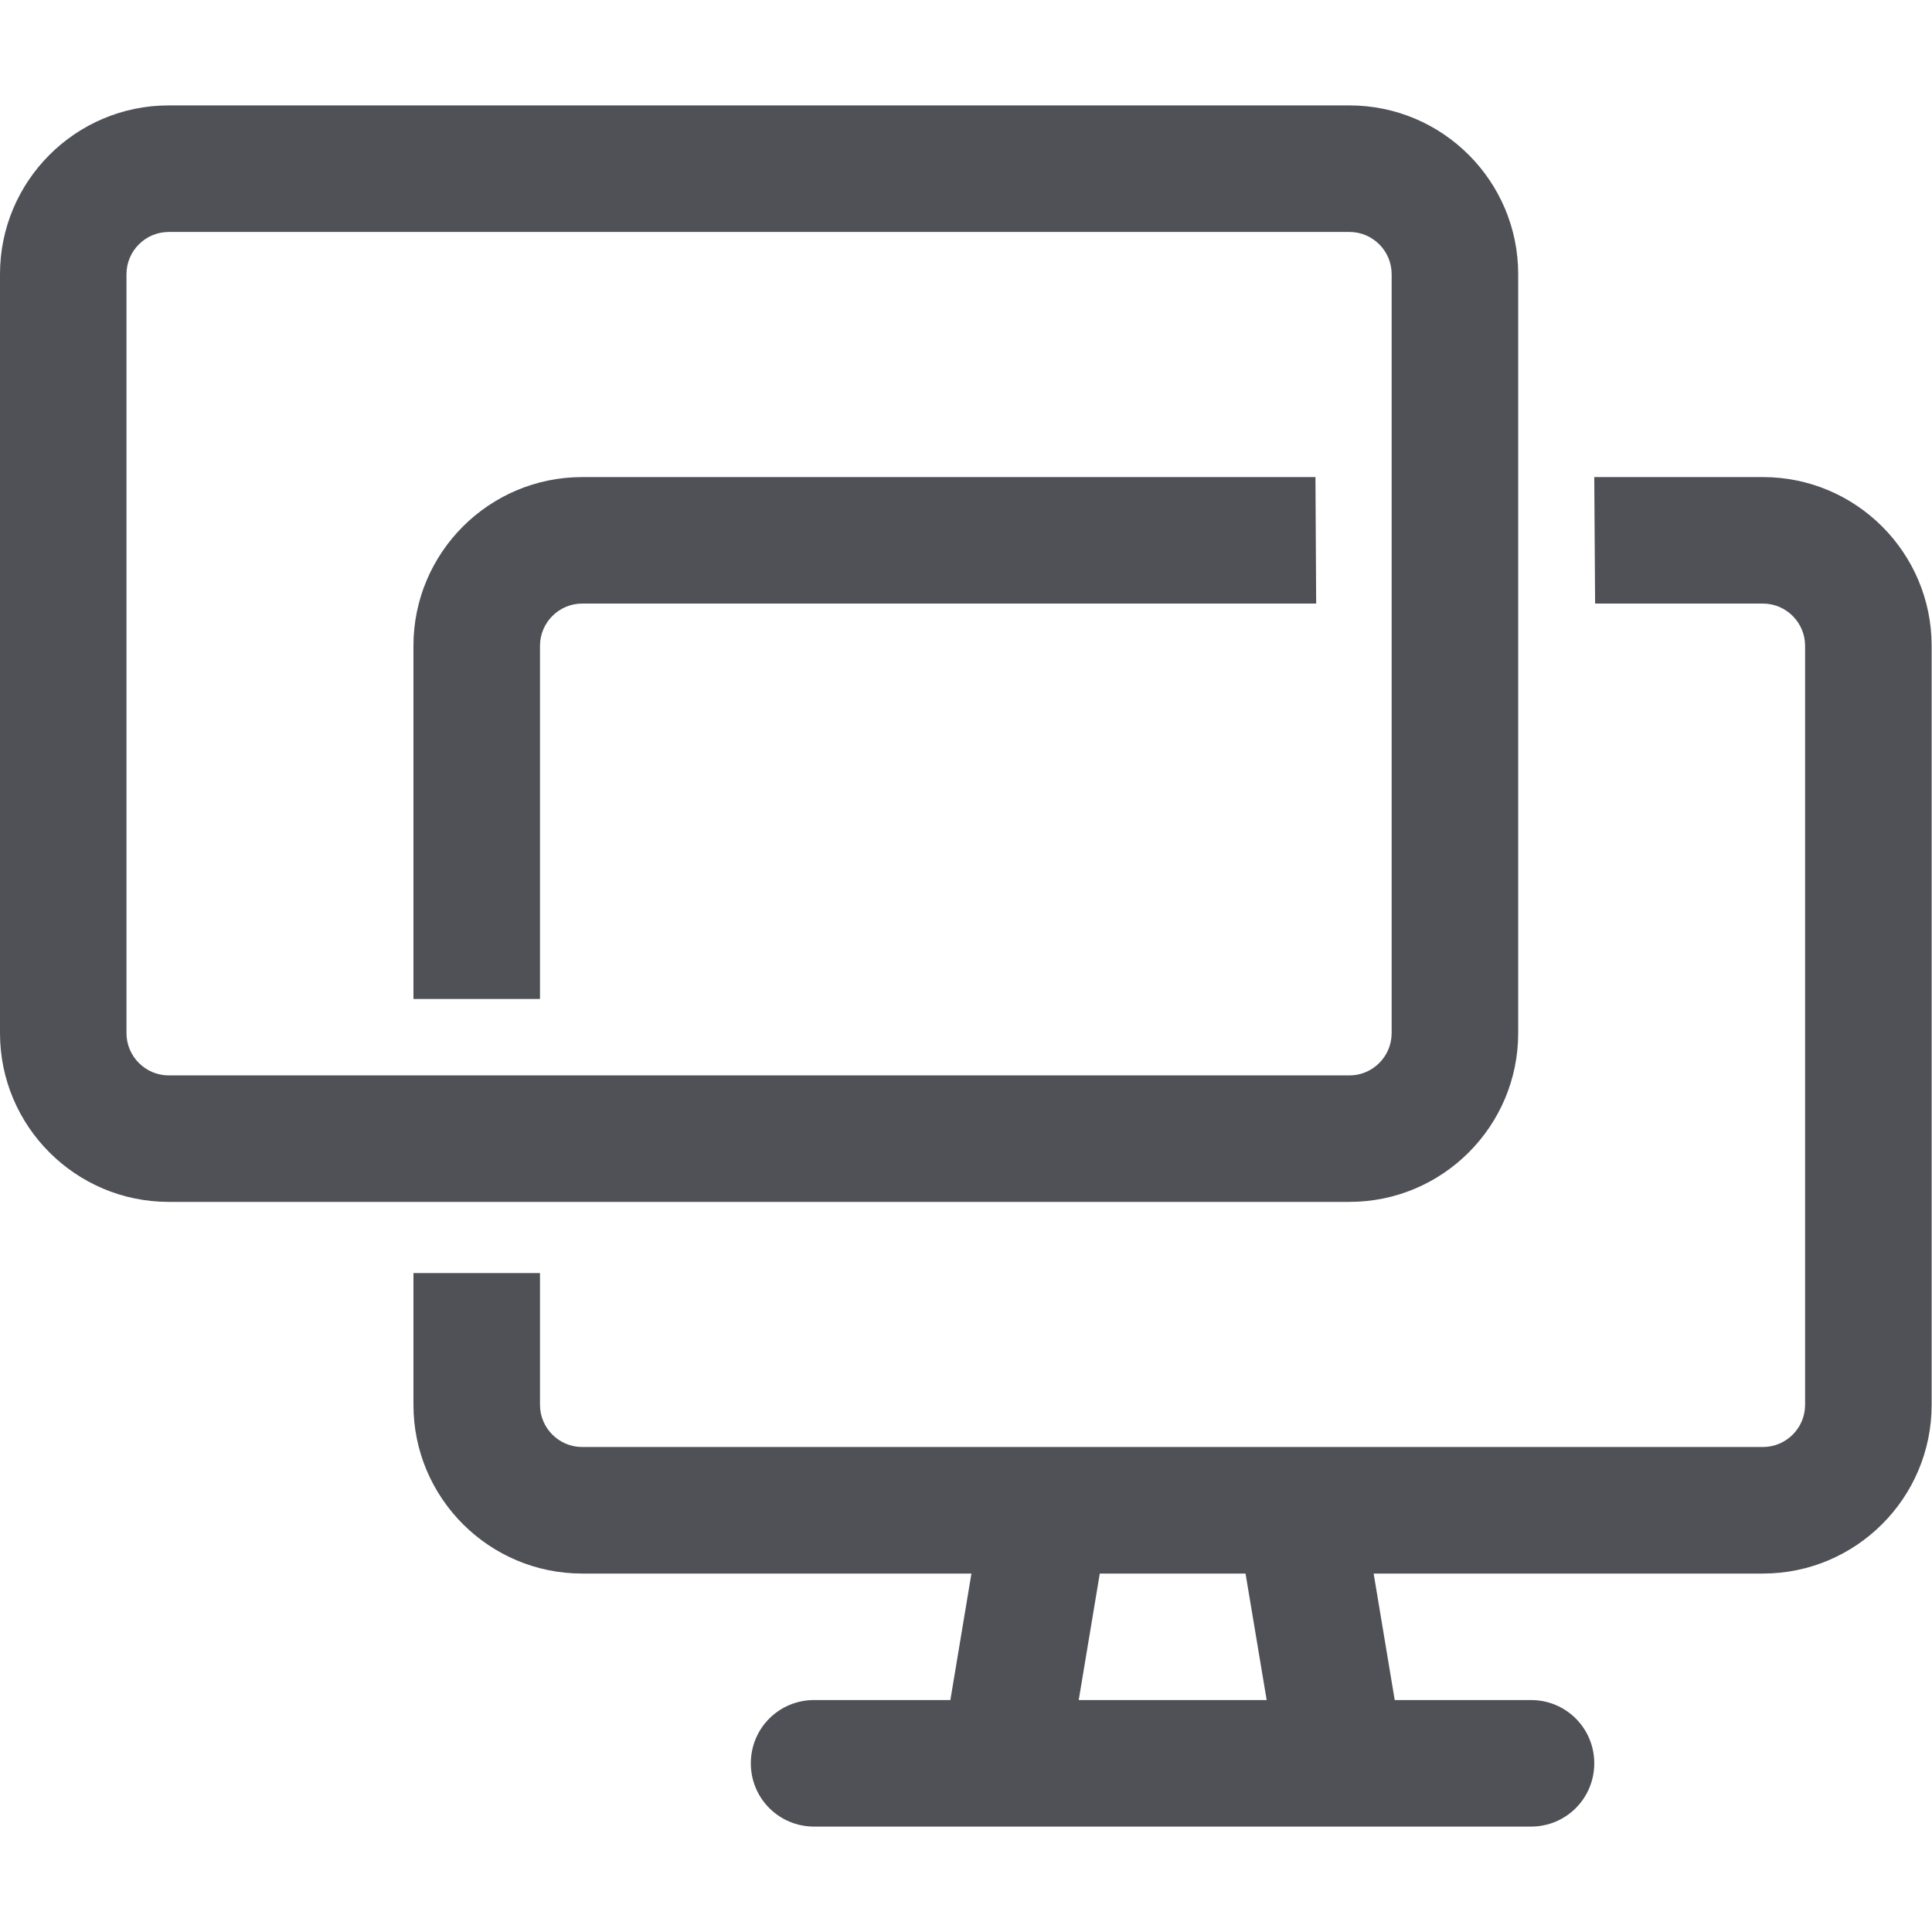
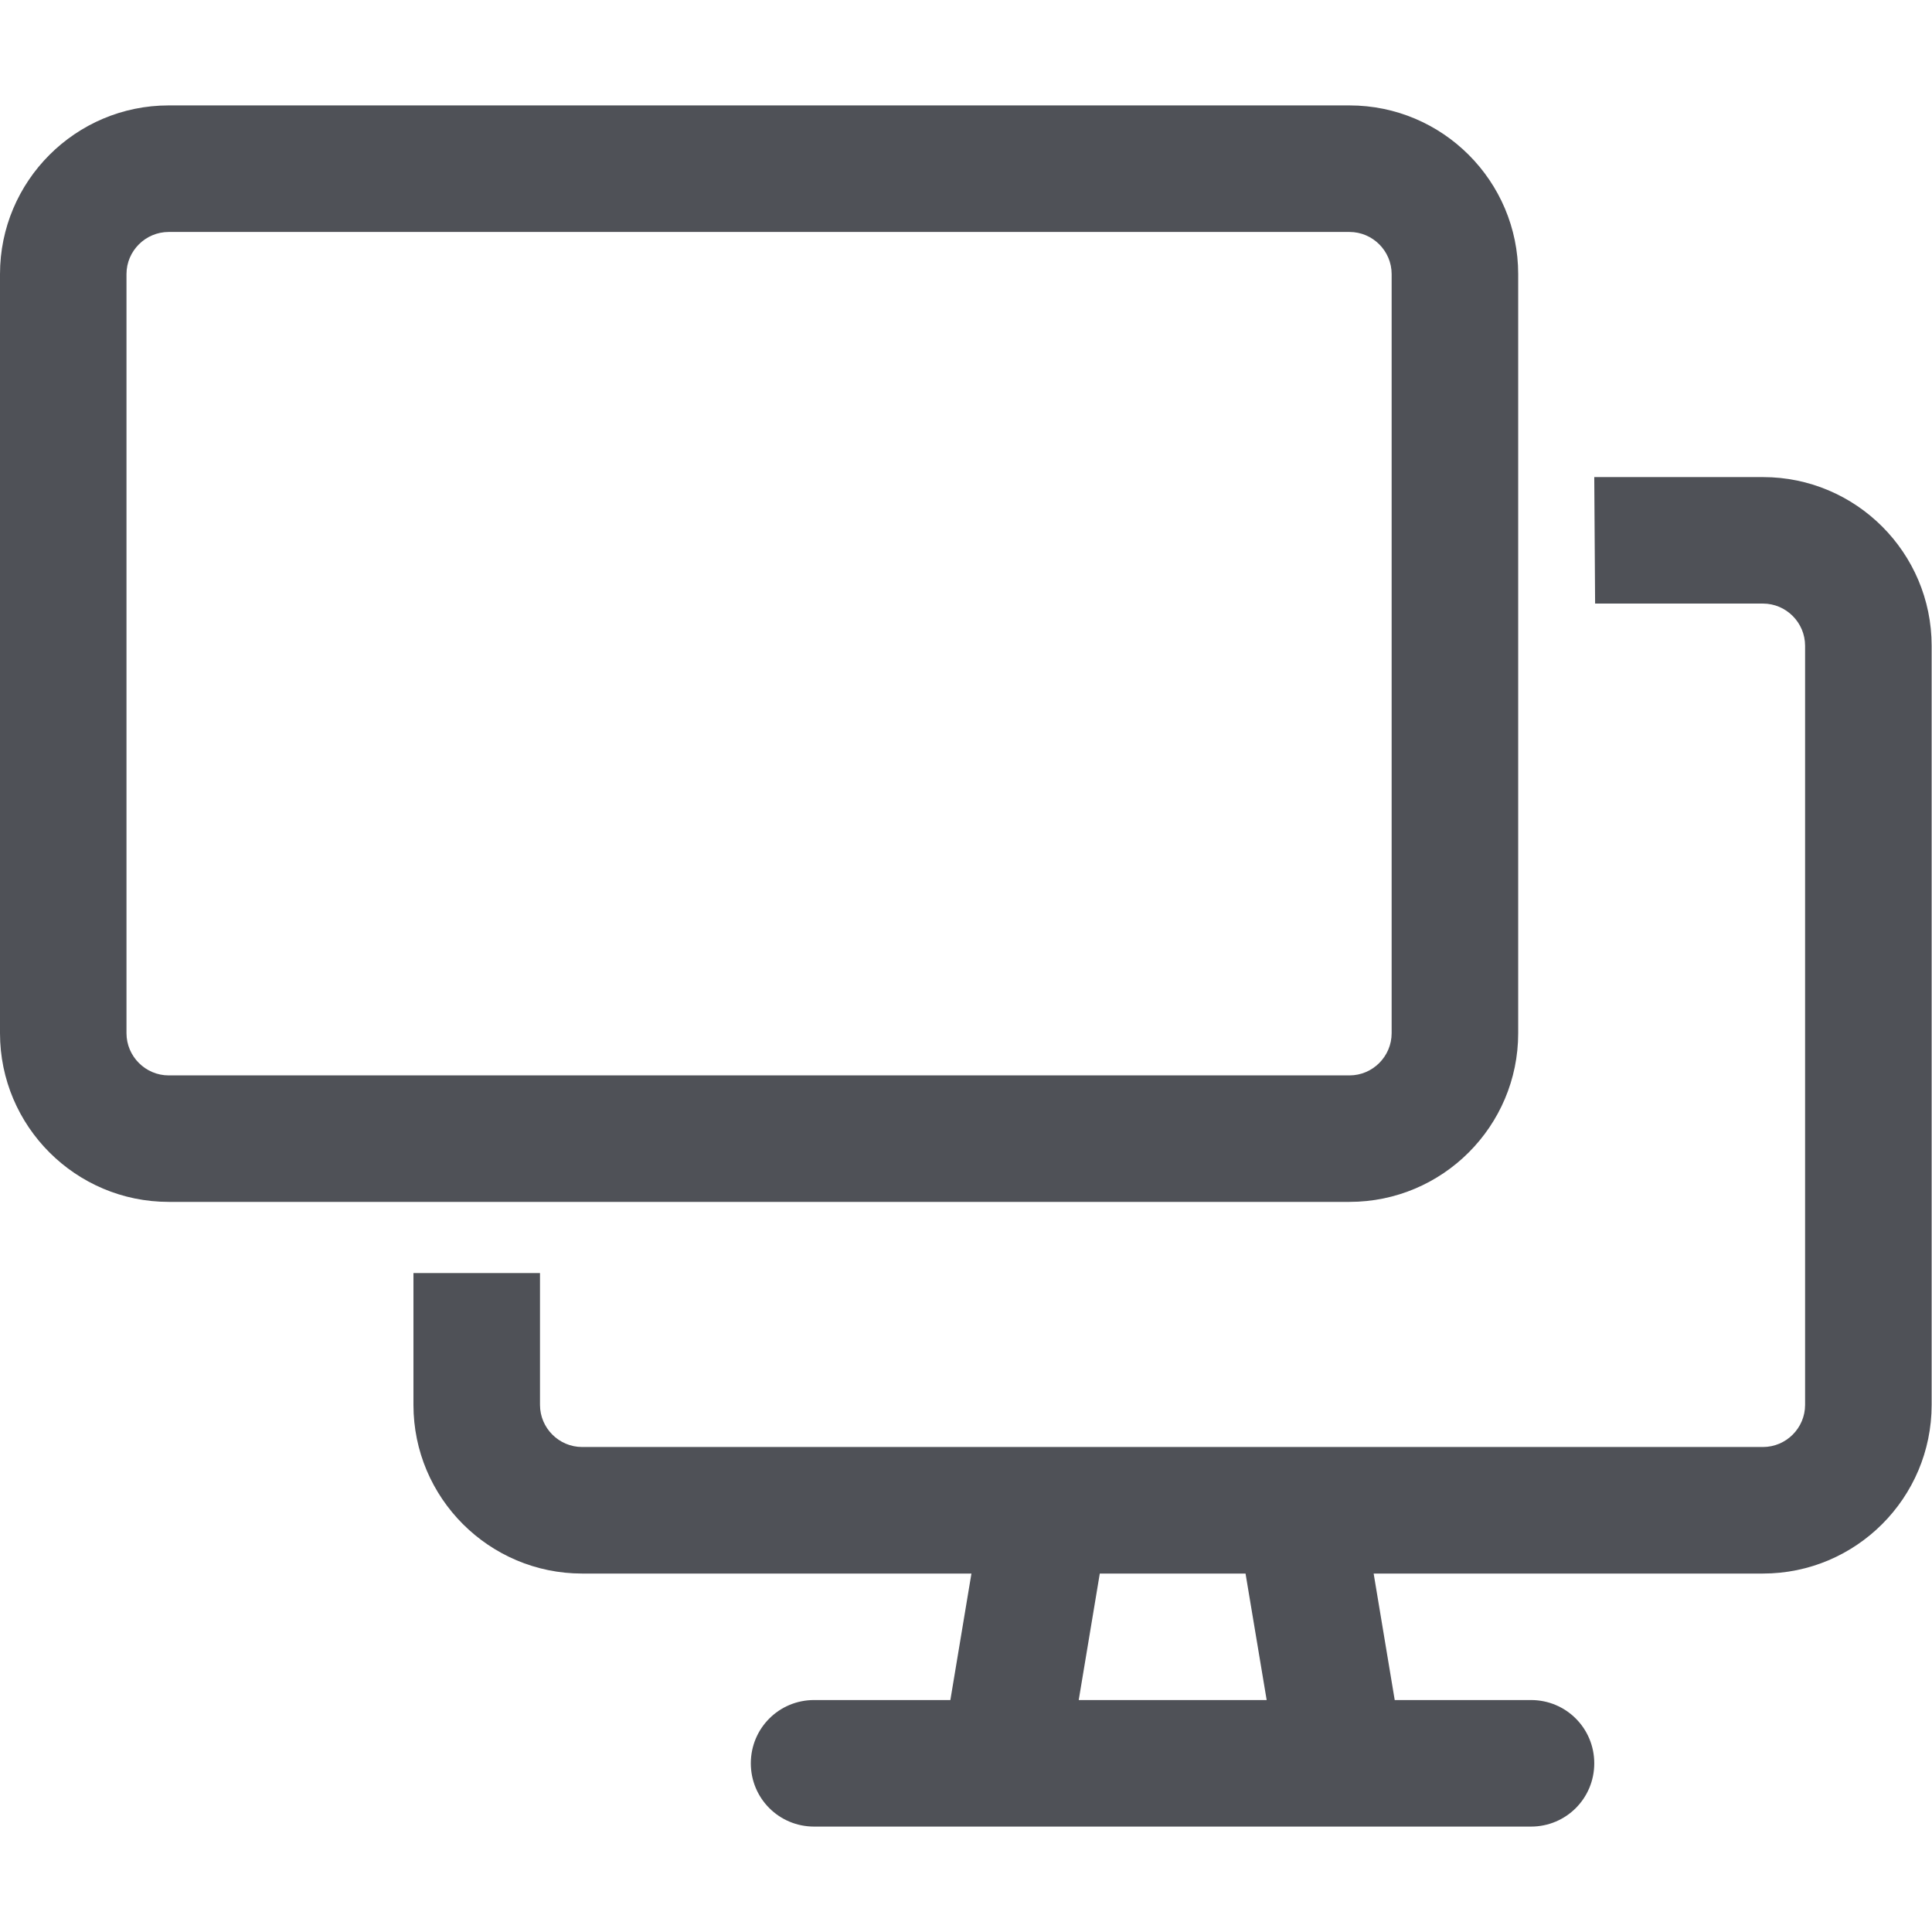
<svg xmlns="http://www.w3.org/2000/svg" width="32" height="32" viewBox="0 0 32 32" fill="none">
-   <path d="M9.642 9.997C9.258 9.997 8.944 10.312 8.944 10.696V16.546H6.848V10.696C6.848 9.155 8.101 7.902 9.642 7.902H21.788L21.8 9.997H9.642Z" fill="#4F5157" />
  <path fill-rule="evenodd" clip-rule="evenodd" d="M6.848 21.086V23.269C6.848 24.81 8.101 26.063 9.642 26.063H16.09L15.741 28.158H13.484C12.903 28.158 12.436 28.625 12.436 29.206C12.436 29.787 12.903 30.254 13.484 30.254H25.358C25.939 30.254 26.406 29.787 26.406 29.206C26.406 28.625 25.939 28.158 25.358 28.158H23.101L22.752 26.063H29.2C30.741 26.063 31.994 24.81 31.994 23.269V10.696C31.994 9.155 30.741 7.902 29.2 7.902H26.406L26.42 9.997H29.2C29.584 9.997 29.898 10.312 29.898 10.696V23.269C29.898 23.653 29.584 23.967 29.2 23.967H9.642C9.258 23.967 8.944 23.653 8.944 23.269V21.086H6.848ZM18.216 26.063L17.867 28.158H20.98L20.63 26.063H18.216Z" fill="#4F5157" />
  <path d="M2.794 3.842C2.41 3.842 2.095 4.156 2.095 4.54V17.113C2.095 17.497 2.41 17.812 2.794 17.812H10.456C10.469 17.812 10.482 17.812 10.491 17.812H14.647C14.66 17.812 14.673 17.812 14.682 17.812H22.352C22.736 17.812 23.05 17.497 23.05 17.113V4.54C23.05 4.156 22.736 3.842 22.352 3.842H2.794ZM9.242 19.907H2.794C1.253 19.907 0 18.654 0 17.113V4.54C0 2.999 1.253 1.746 2.794 1.746H22.352C23.893 1.746 25.146 2.999 25.146 4.54V17.113C25.146 18.654 23.893 19.907 22.352 19.907H15.904C12.857 19.907 14.45 19.907 9.242 19.907Z" fill="#4F5157" />
</svg>